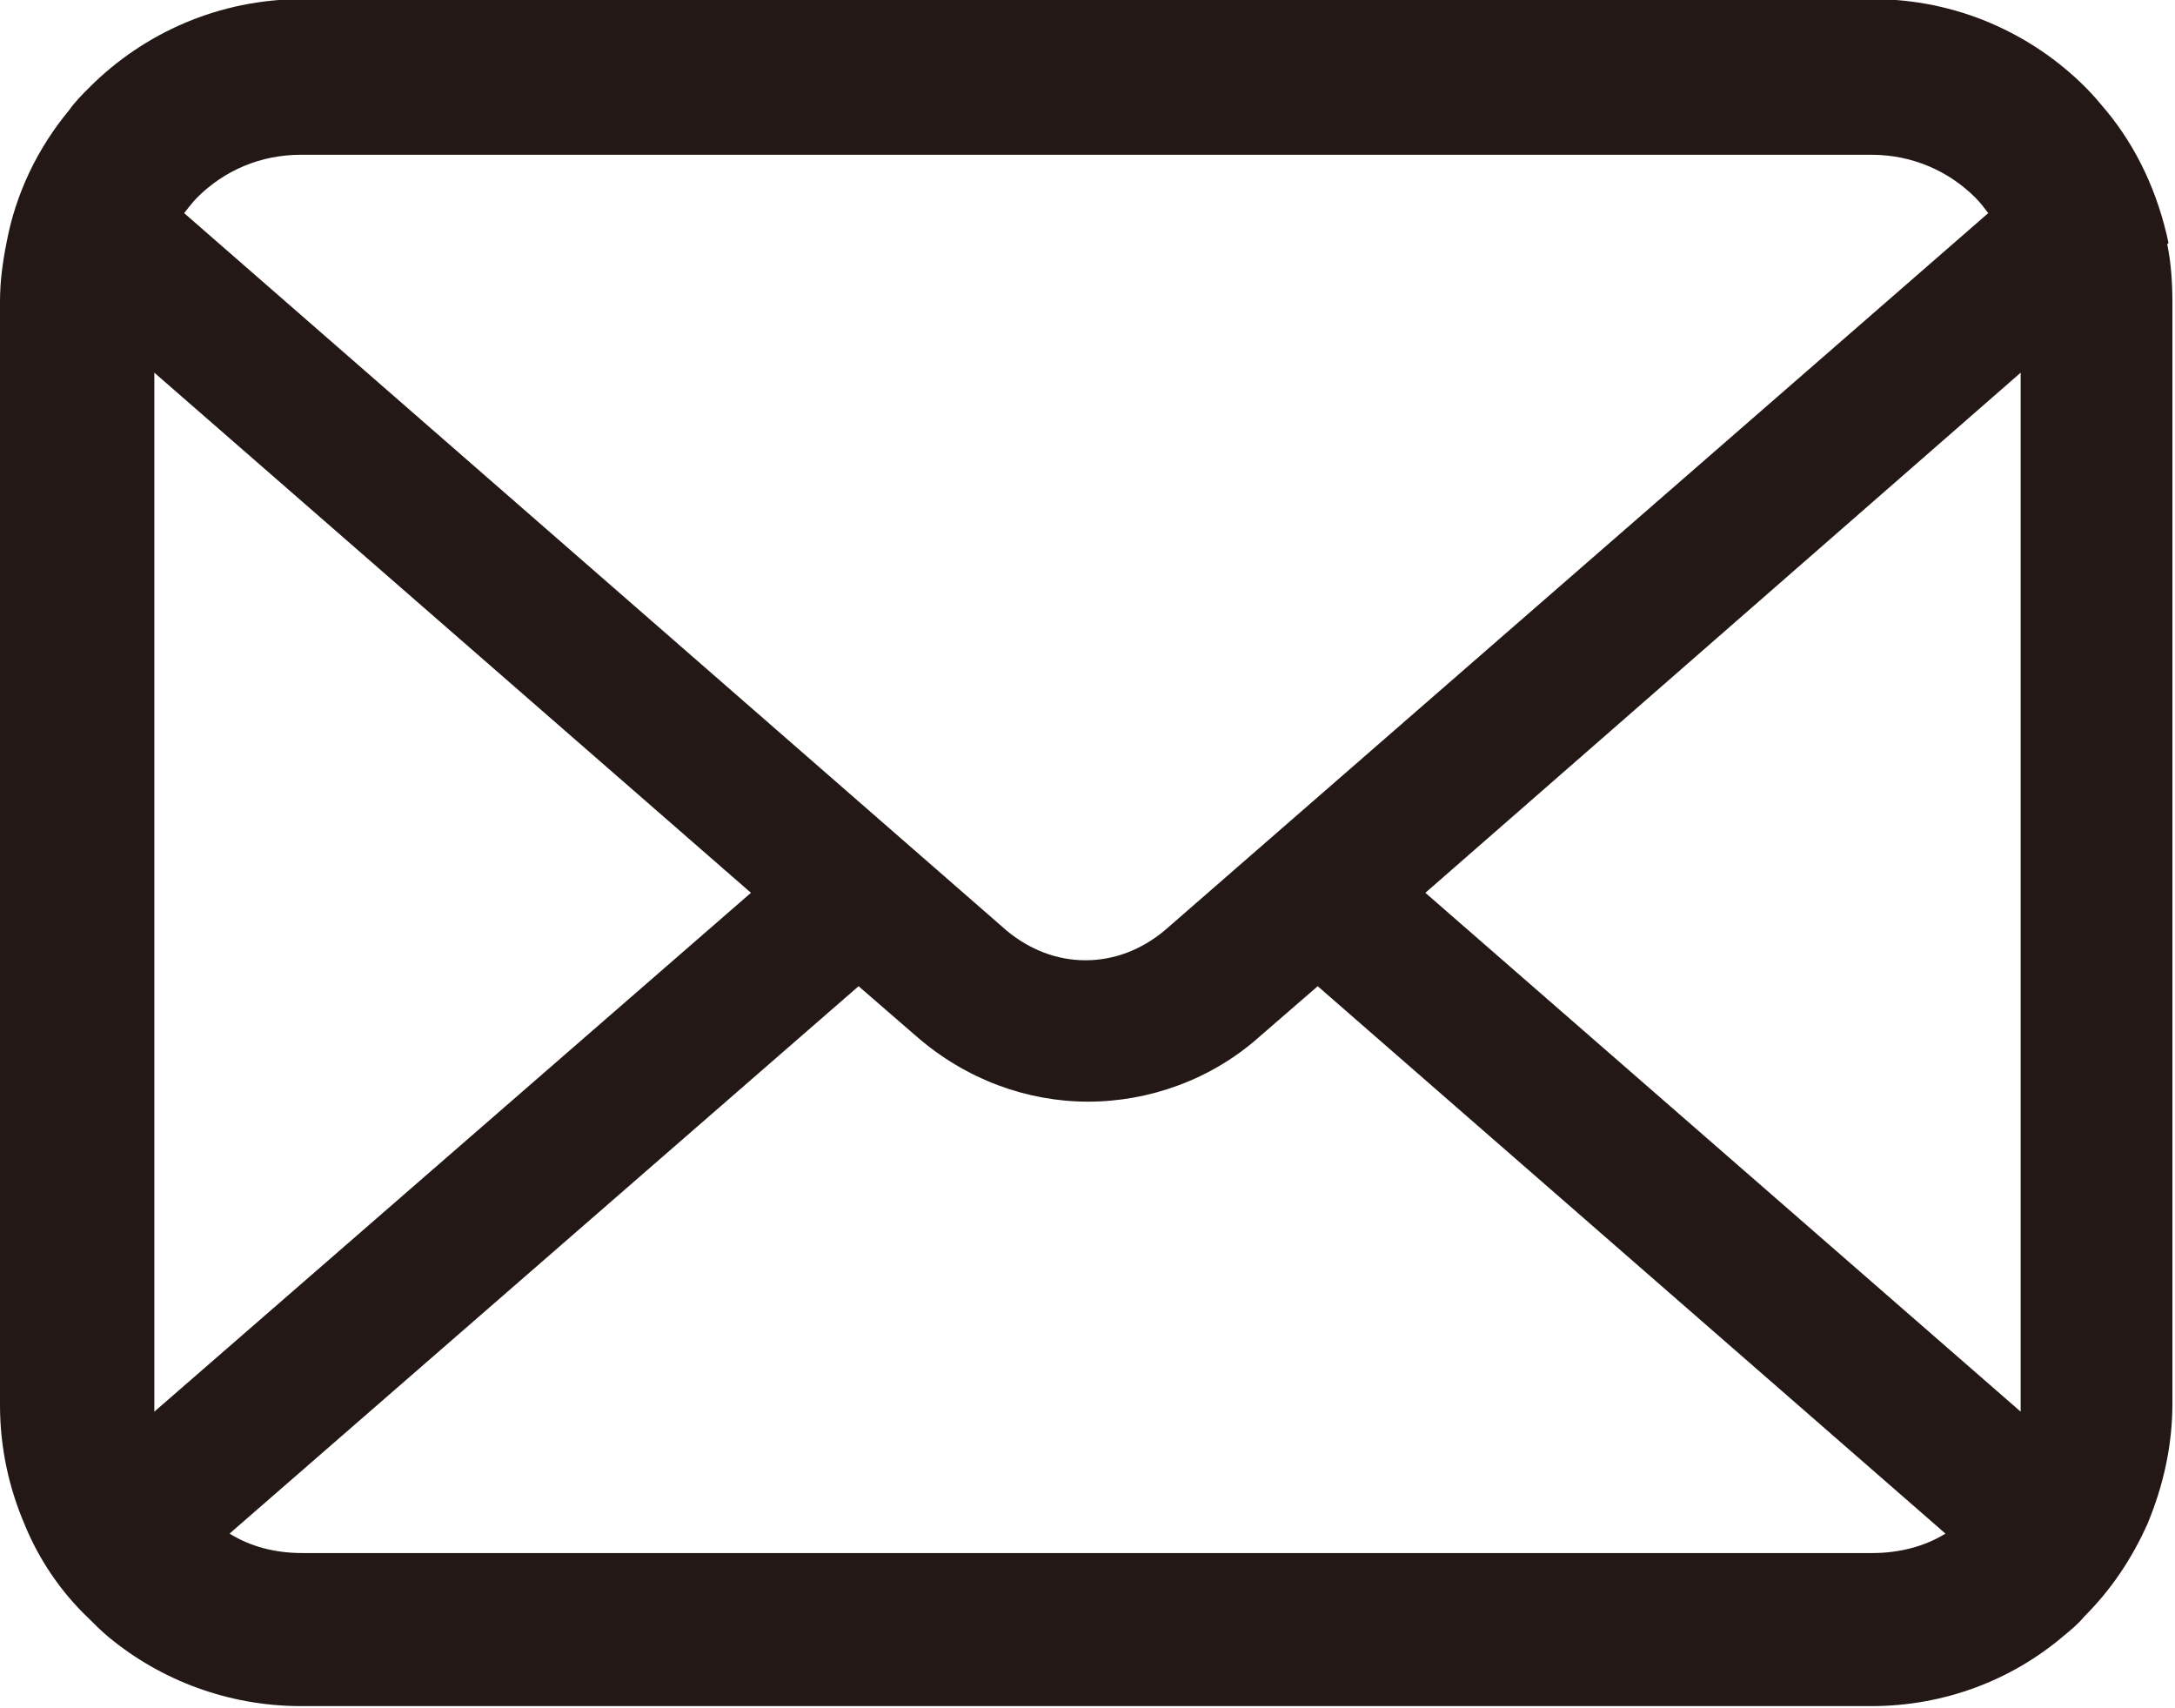
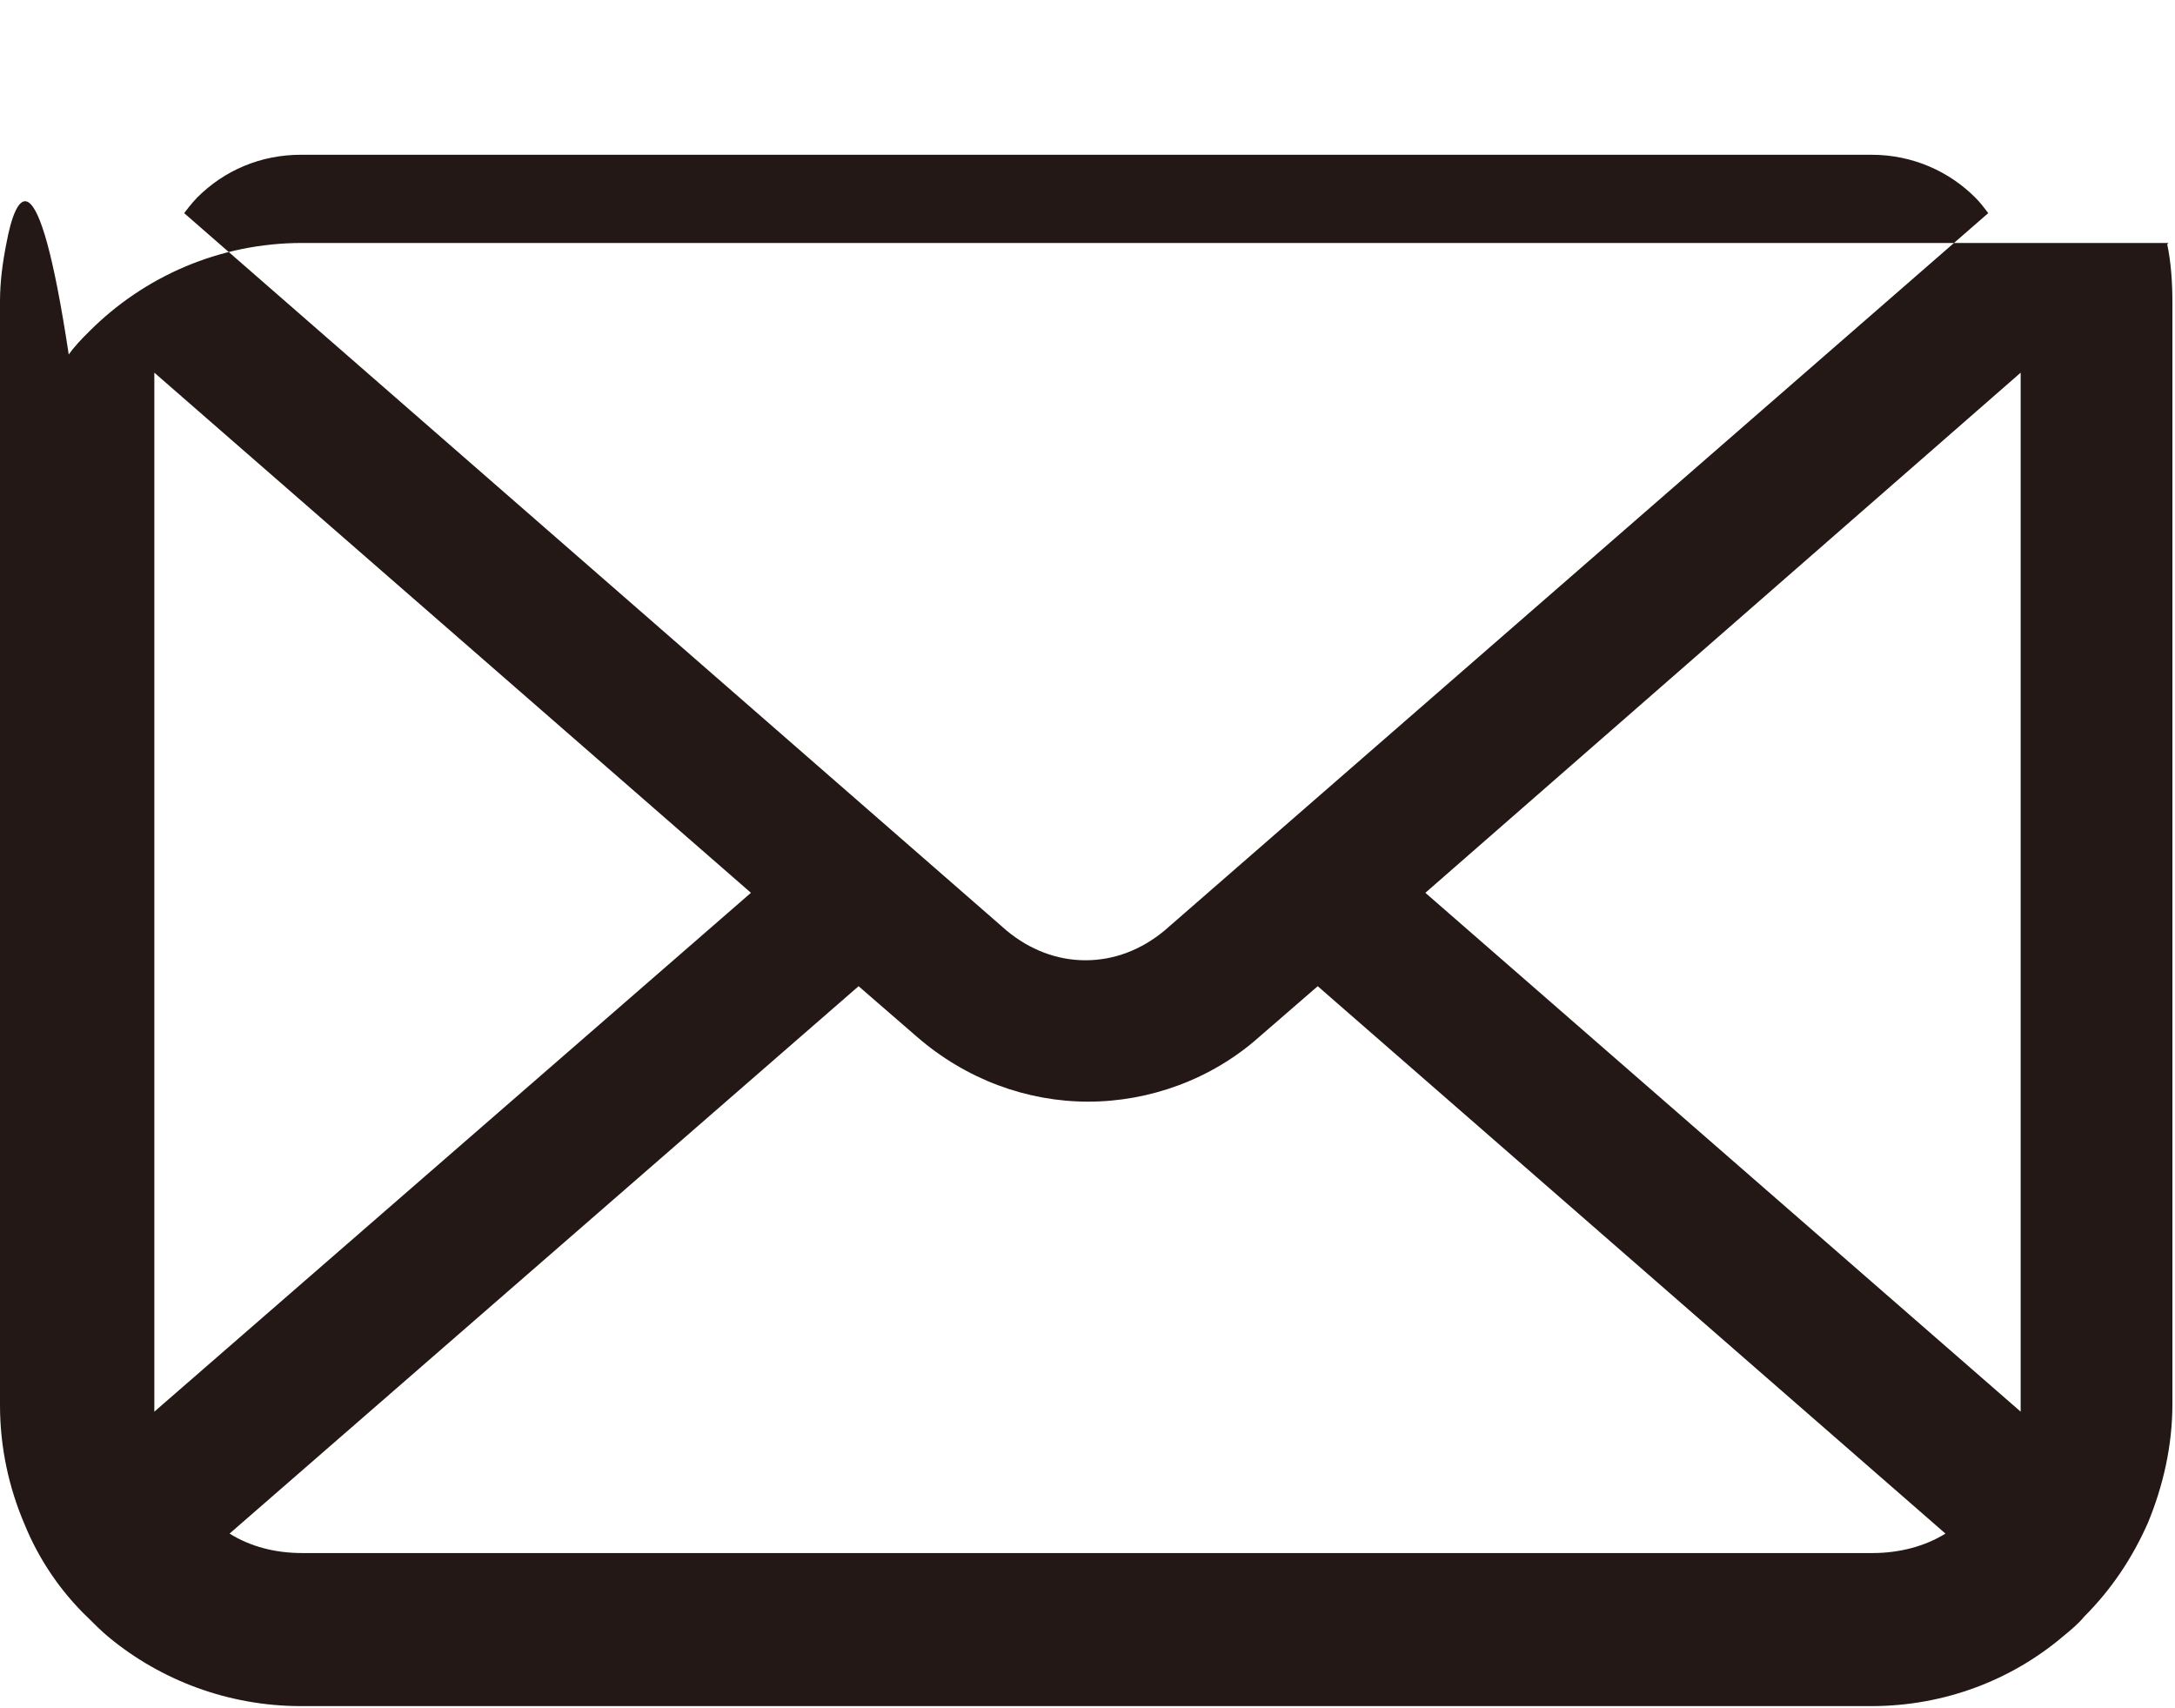
<svg xmlns="http://www.w3.org/2000/svg" id="_レイヤー_2" data-name="レイヤー 2" width="5.91mm" height="4.64mm" viewBox="0 0 16.77 13.16">
  <defs>
    <style>
      .cls-1 {
        fill: #231815;
        stroke-width: 0px;
      }
    </style>
  </defs>
  <g id="_レイヤー_1-2" data-name="レイヤー 1">
-     <path class="cls-1" d="M16.72,1.87c-.08-.38-.24-.73-.48-1.02-.05-.06-.1-.12-.16-.18-.42-.42-1-.68-1.64-.68H2.33c-.64,0-1.22.26-1.64.68-.06.06-.11.11-.16.18C.29,1.14.12,1.49.05,1.87c-.03.15-.05.3-.05.45v8.51c0,.33.07.64.19.92.11.27.28.52.49.72.05.05.1.1.16.15.4.33.92.53,1.48.53h12.11c.56,0,1.08-.2,1.48-.54.06-.05.11-.09.16-.15.21-.21.37-.45.49-.72h0c.12-.29.19-.6.19-.92V2.33c0-.15-.01-.31-.04-.45ZM1.52,1.52c.21-.21.49-.33.8-.33h12.11c.32,0,.6.13.8.33.04.04.07.08.1.12l-6.35,5.53c-.18.15-.39.23-.61.23s-.43-.08-.61-.23L1.42,1.64s.06-.08.1-.12ZM1.19,10.83V2.87l4.6,4.01L1.19,10.88s0-.03,0-.05ZM14.44,11.97H2.33c-.21,0-.4-.05-.56-.15l4.85-4.22.45.39c.38.33.85.5,1.32.5s.95-.17,1.32-.5l.45-.39,4.84,4.22c-.16.1-.36.15-.56.15ZM15.58,10.83s0,.03,0,.05l-4.59-4,4.59-4.01v7.96Z" />
+     <path class="cls-1" d="M16.72,1.87H2.33c-.64,0-1.22.26-1.64.68-.06.06-.11.11-.16.18C.29,1.14.12,1.49.05,1.87c-.03.15-.05.3-.05.45v8.51c0,.33.07.64.19.92.11.27.28.52.49.72.05.05.1.1.16.15.4.33.92.53,1.48.53h12.11c.56,0,1.08-.2,1.48-.54.06-.05.11-.09.16-.15.21-.21.37-.45.49-.72h0c.12-.29.19-.6.19-.92V2.33c0-.15-.01-.31-.04-.45ZM1.52,1.52c.21-.21.49-.33.8-.33h12.11c.32,0,.6.13.8.33.04.04.07.08.1.12l-6.35,5.53c-.18.15-.39.23-.61.23s-.43-.08-.61-.23L1.42,1.64s.06-.08.1-.12ZM1.19,10.83V2.87l4.6,4.01L1.19,10.88s0-.03,0-.05ZM14.44,11.97H2.33c-.21,0-.4-.05-.56-.15l4.85-4.22.45.39c.38.33.85.5,1.32.5s.95-.17,1.32-.5l.45-.39,4.84,4.22c-.16.1-.36.15-.56.15ZM15.58,10.83s0,.03,0,.05l-4.59-4,4.59-4.01v7.96Z" />
  </g>
</svg>